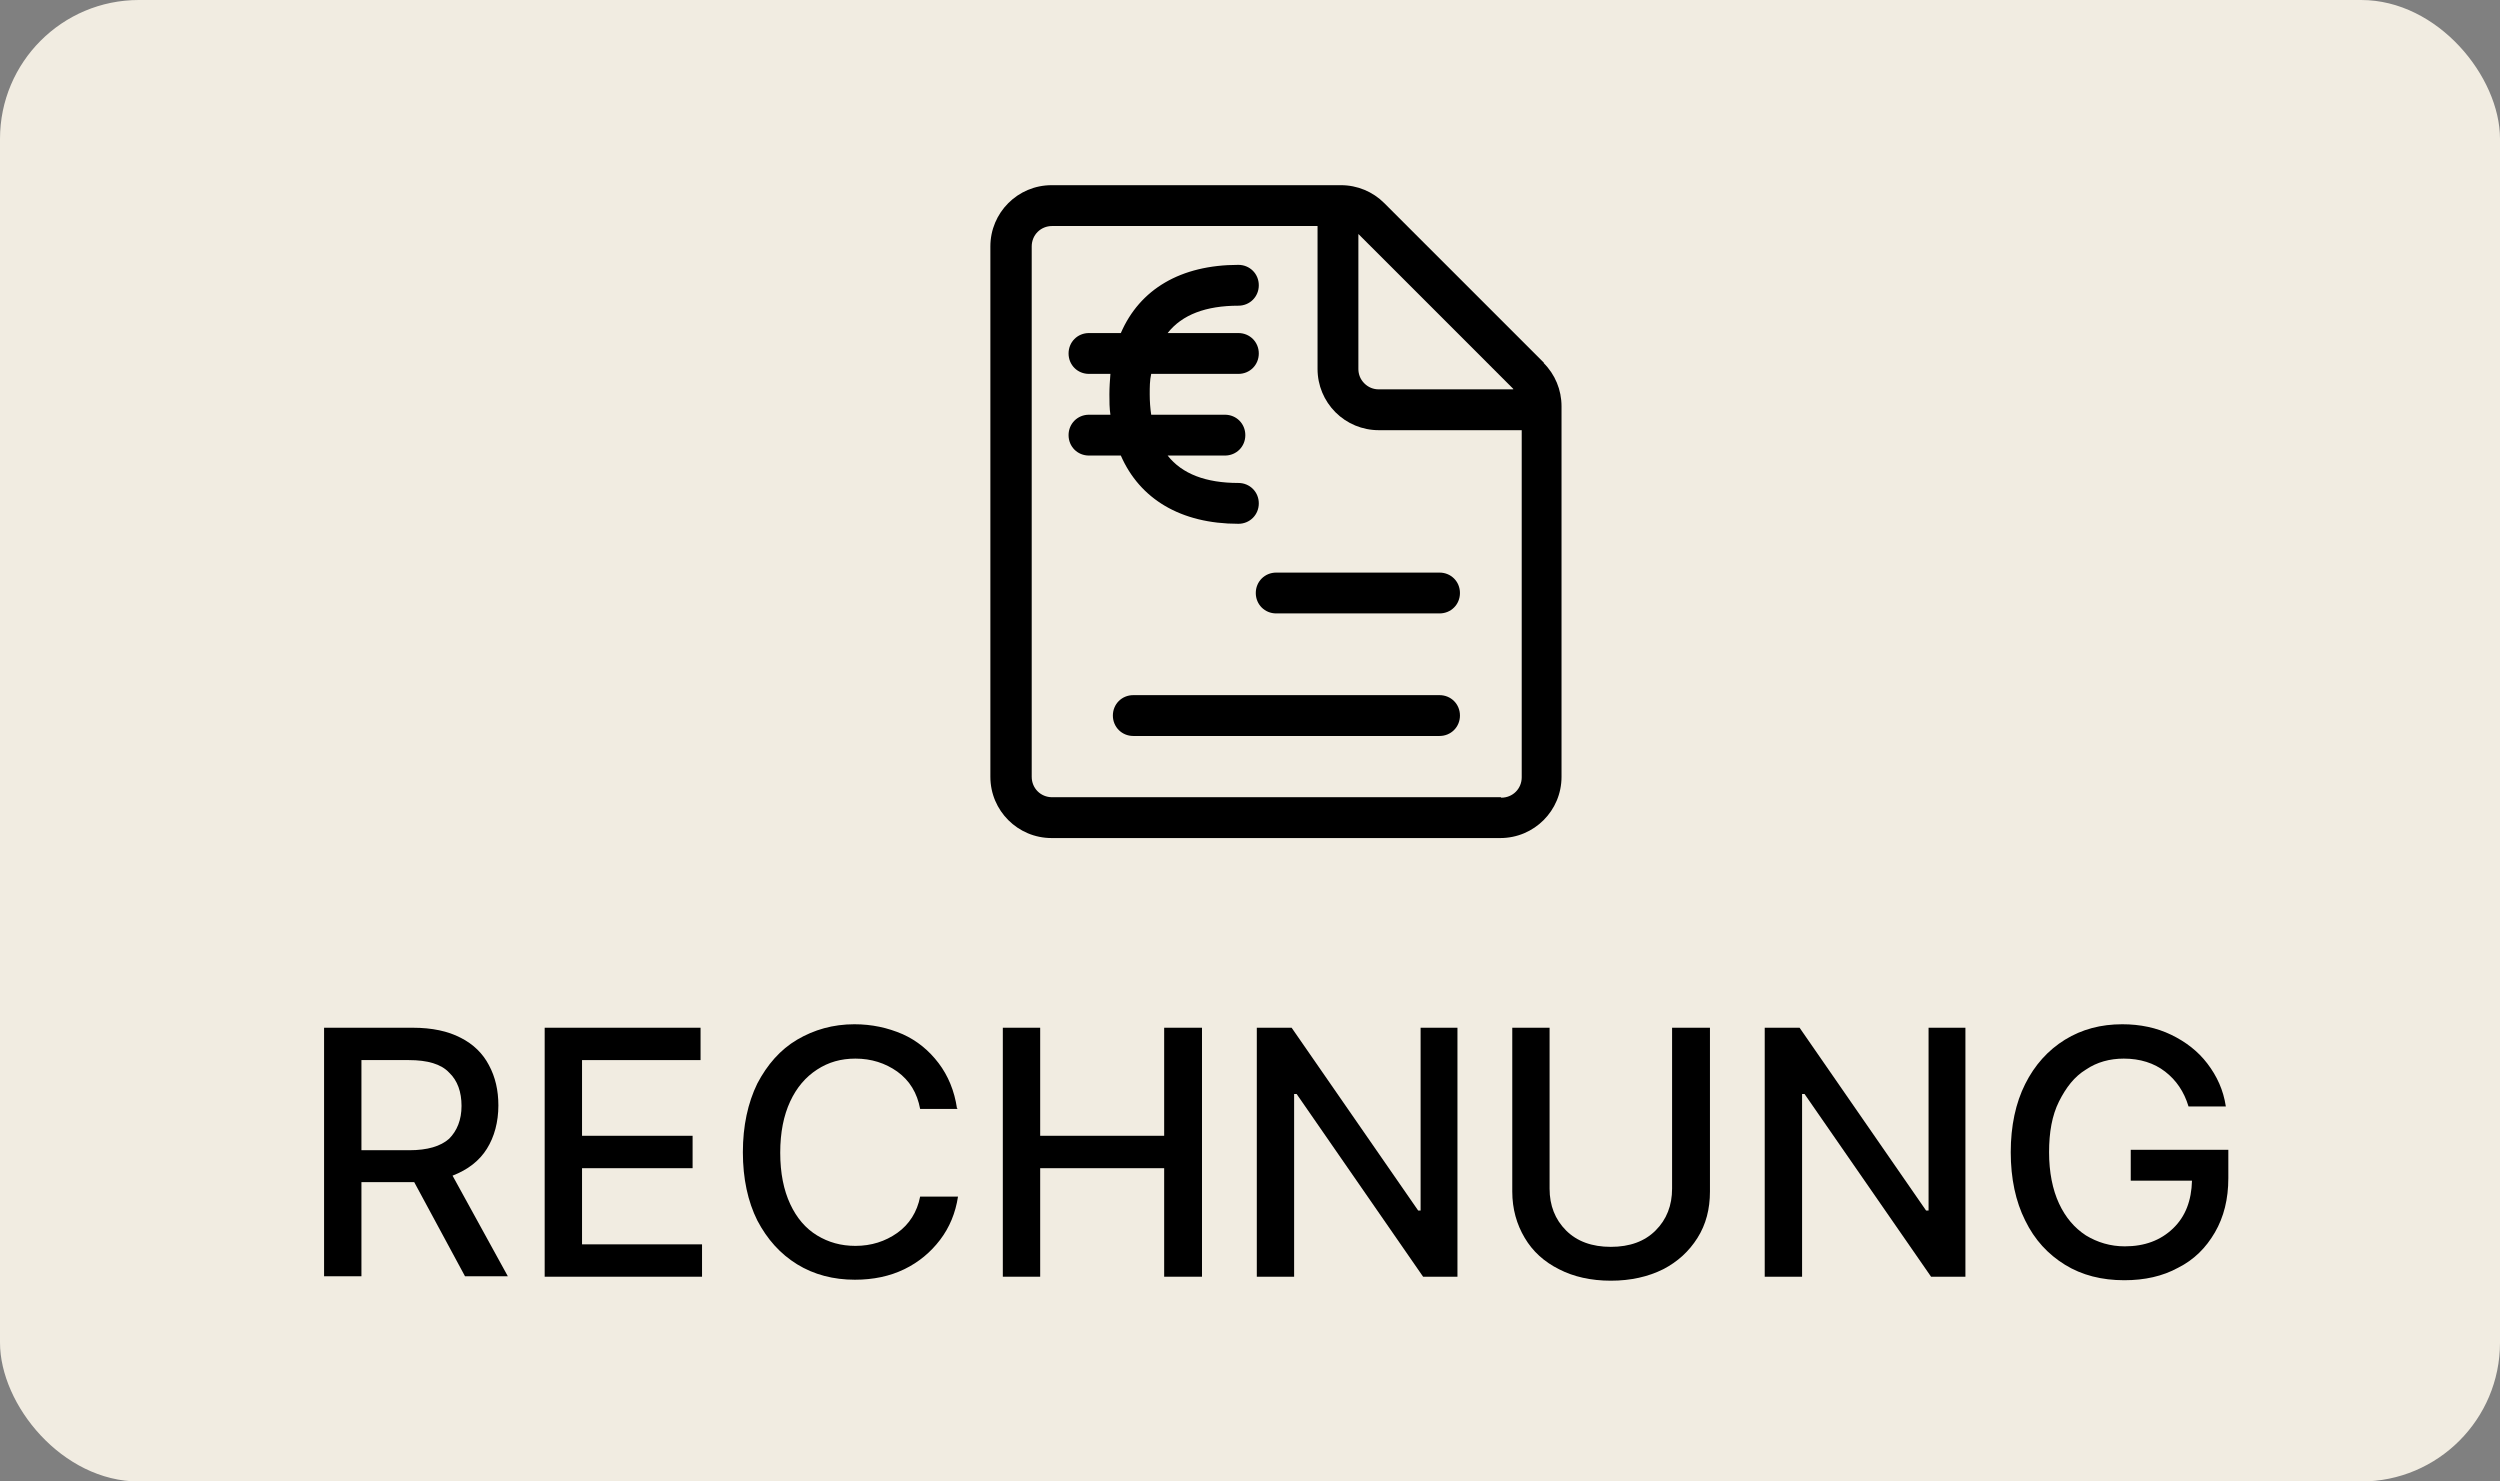
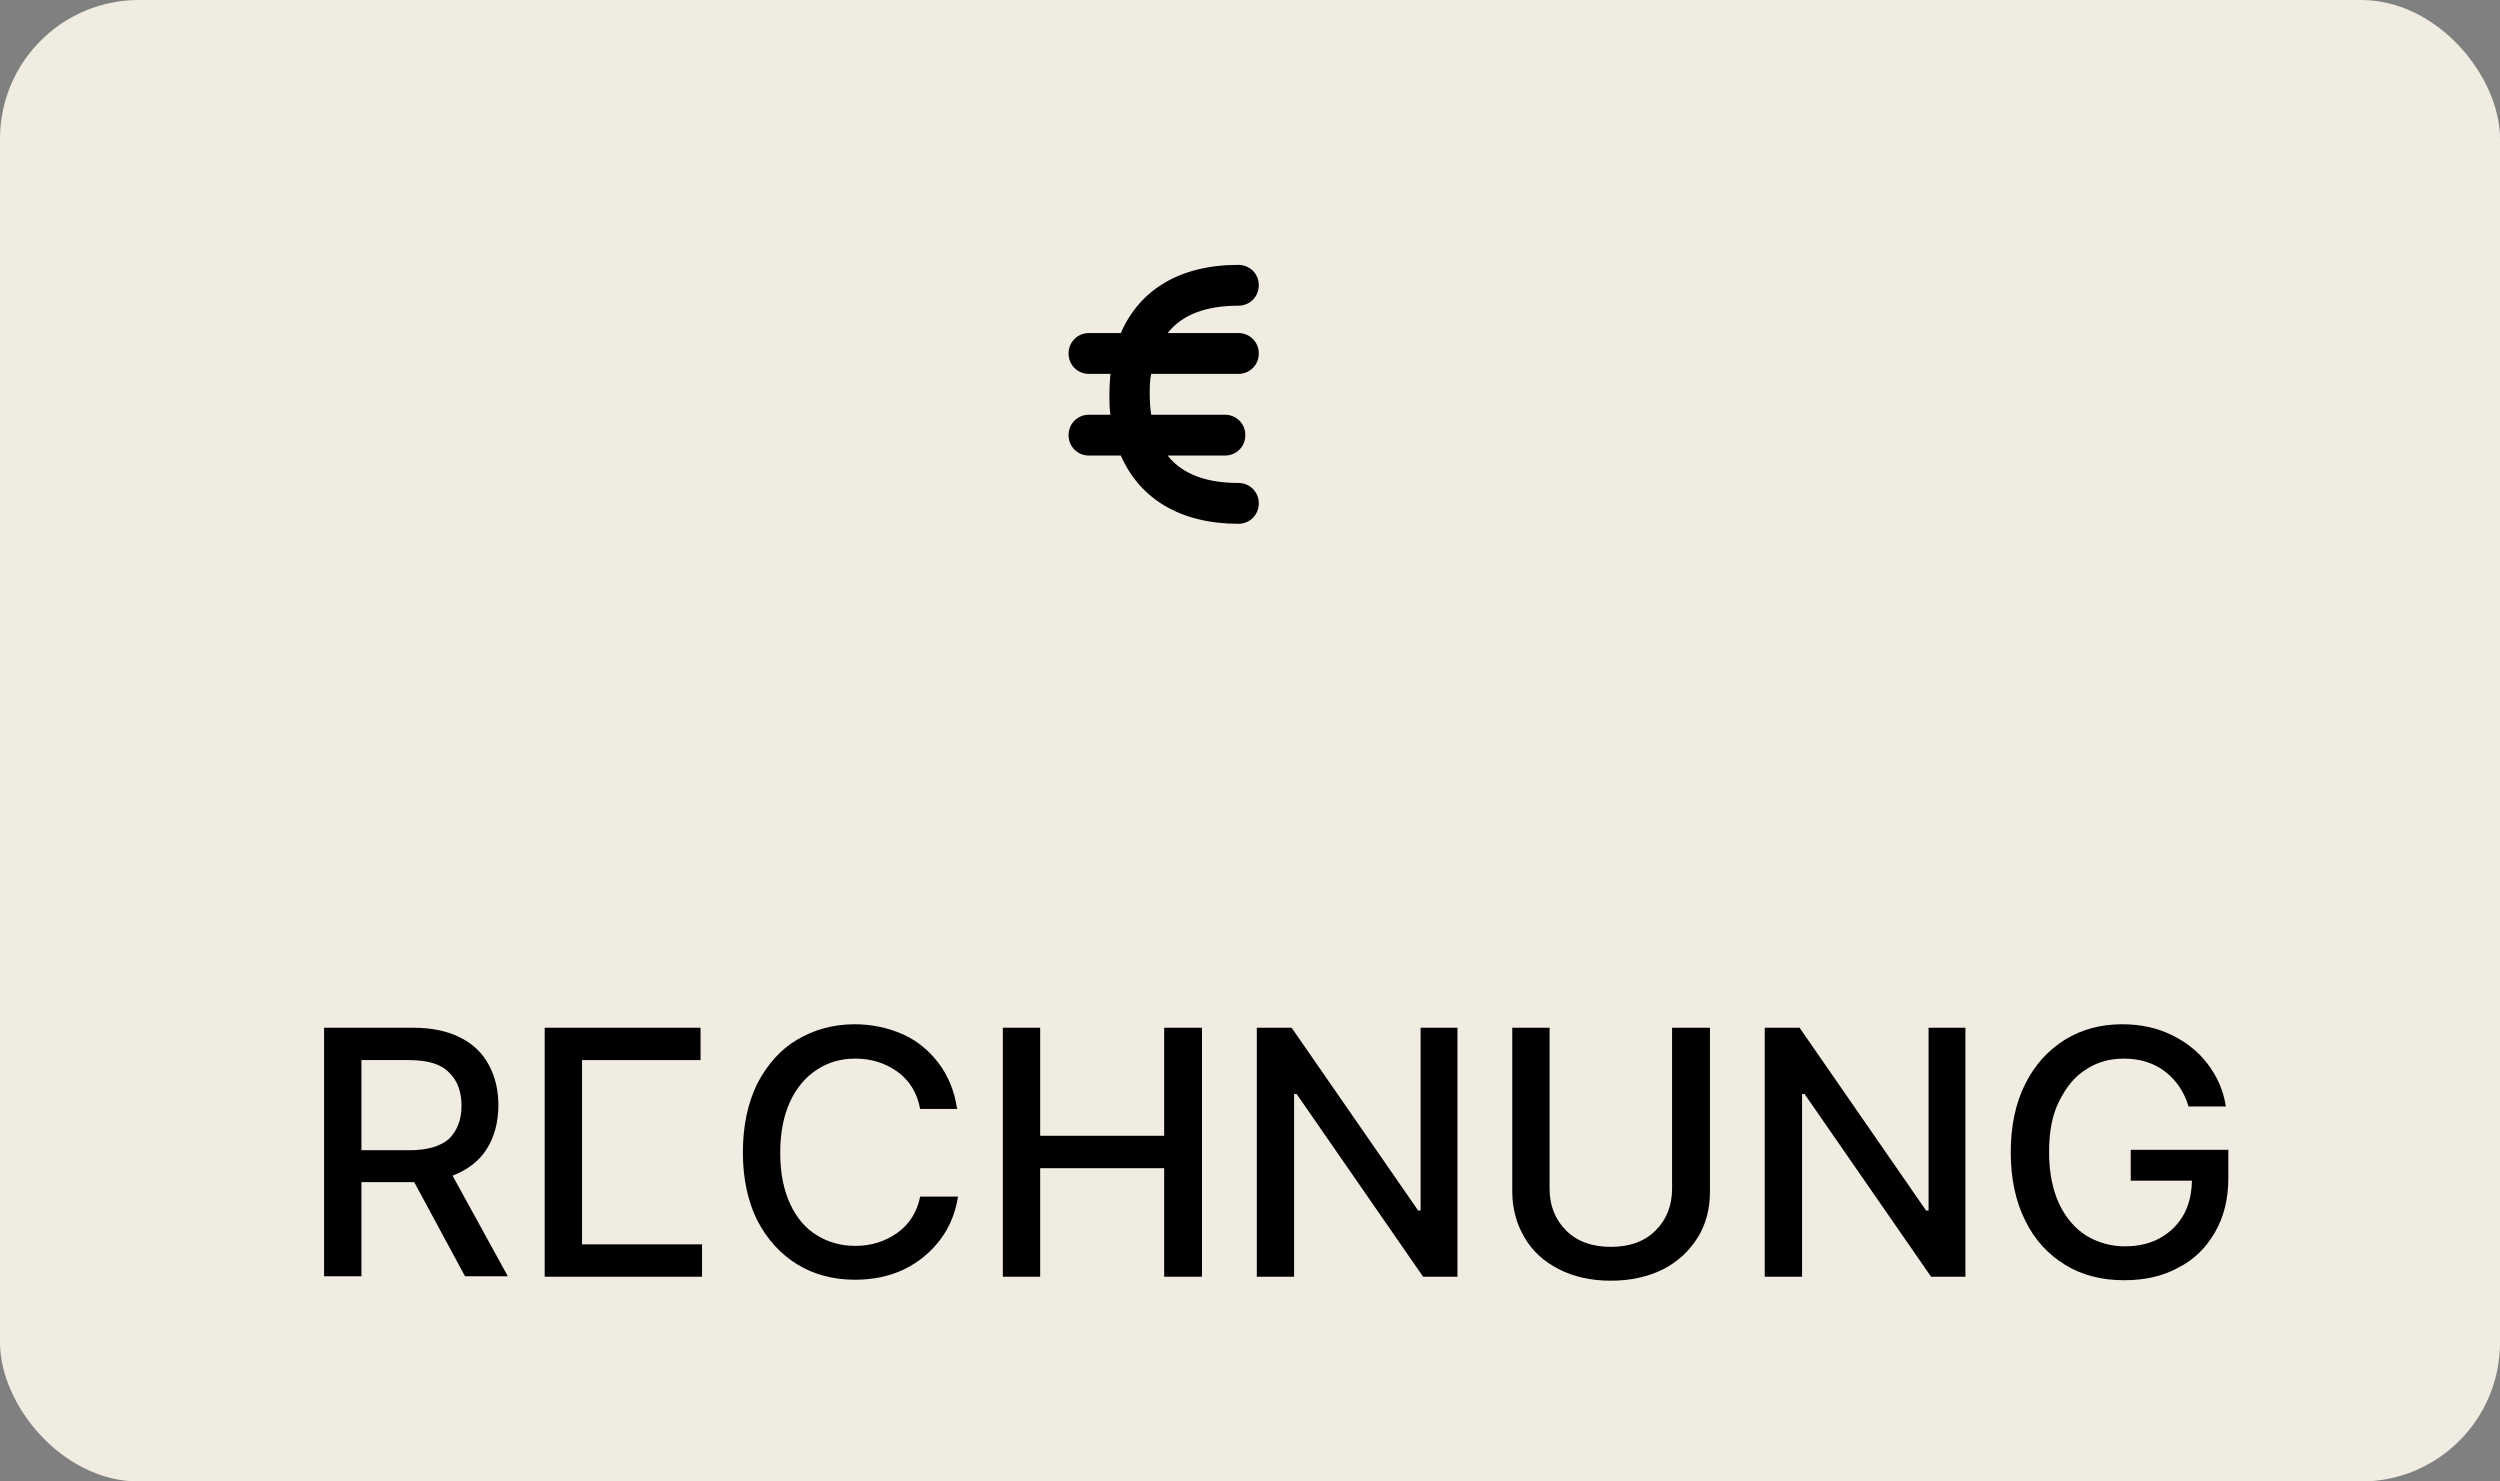
<svg xmlns="http://www.w3.org/2000/svg" width="54" height="32" viewBox="0 0 54 32" fill="none">
  <rect x="0" y="0" width="54" height="32" fill="#808080" stroke="none" />
  <rect width="54" height="32" rx="3" fill="#F1ECE1" />
  <g clip-path="url(#clip0_16431_460)">
-     <path d="M33.353 7.84L29.9 4.387C29.653 4.14 29.319 4 28.964 4H22.715C21.984 4 21.392 4.592 21.392 5.323V16.779C21.392 17.51 21.984 18.102 22.715 18.102H32.406C33.138 18.102 33.729 17.51 33.729 16.779V8.776C33.729 8.421 33.59 8.087 33.342 7.84H33.353ZM32.686 8.41H29.782C29.664 8.41 29.556 8.367 29.47 8.281C29.384 8.195 29.341 8.087 29.341 7.969V5.054L32.686 8.399V8.41ZM32.417 17.22H22.726C22.478 17.22 22.285 17.026 22.285 16.779V5.323C22.285 5.076 22.478 4.882 22.726 4.882H28.459V7.969C28.459 8.324 28.599 8.657 28.846 8.905C29.093 9.152 29.427 9.292 29.782 9.292H32.869V16.789C32.869 17.037 32.675 17.23 32.428 17.23L32.417 17.22Z" fill="black" />
-     <path d="M31.094 12.368H27.566C27.319 12.368 27.125 12.562 27.125 12.809C27.125 13.057 27.319 13.25 27.566 13.25H31.094C31.342 13.25 31.535 13.057 31.535 12.809C31.535 12.562 31.342 12.368 31.094 12.368Z" fill="black" />
    <path d="M26.749 11.314C26.996 11.314 27.19 11.12 27.19 10.873C27.19 10.626 26.996 10.432 26.749 10.432C26.05 10.432 25.533 10.238 25.221 9.84H26.458C26.706 9.84 26.899 9.647 26.899 9.399C26.899 9.152 26.706 8.958 26.458 8.958H24.866C24.845 8.819 24.834 8.668 24.834 8.517C24.834 8.367 24.834 8.216 24.866 8.076H26.749C26.996 8.076 27.19 7.883 27.19 7.635C27.19 7.388 26.996 7.194 26.749 7.194H25.221C25.533 6.796 26.05 6.603 26.749 6.603C26.996 6.603 27.19 6.409 27.19 6.162C27.19 5.914 26.996 5.721 26.749 5.721C25.501 5.721 24.619 6.248 24.21 7.194H23.522C23.274 7.194 23.081 7.388 23.081 7.635C23.081 7.883 23.274 8.076 23.522 8.076H23.985C23.974 8.216 23.963 8.367 23.963 8.517C23.963 8.668 23.963 8.819 23.985 8.958H23.522C23.274 8.958 23.081 9.152 23.081 9.399C23.081 9.647 23.274 9.84 23.522 9.84H24.21C24.619 10.776 25.501 11.314 26.749 11.314Z" fill="black" />
-     <path d="M31.094 15.015H24.479C24.232 15.015 24.038 15.208 24.038 15.456C24.038 15.703 24.232 15.897 24.479 15.897H31.094C31.341 15.897 31.535 15.703 31.535 15.456C31.535 15.208 31.341 15.015 31.094 15.015Z" fill="black" />
    <path d="M7 27.577V22.199H8.915C9.334 22.199 9.678 22.274 9.947 22.414C10.227 22.554 10.431 22.759 10.56 23.006C10.7 23.264 10.765 23.555 10.765 23.877C10.765 24.232 10.679 24.555 10.517 24.813C10.356 25.071 10.109 25.265 9.775 25.394L10.969 27.567H10.044L8.947 25.534H7.807V27.567H7V27.577ZM7.807 24.845H8.839C9.237 24.845 9.517 24.759 9.7 24.598C9.872 24.426 9.969 24.189 9.969 23.888C9.969 23.587 9.883 23.339 9.7 23.167C9.528 22.984 9.237 22.898 8.829 22.898H7.807V24.845Z" fill="black" />
-     <path d="M11.765 27.577V22.199H15.132V22.898H12.572V24.533H14.96V25.233H12.572V26.878H15.164V27.577H11.765Z" fill="black" />
+     <path d="M11.765 27.577V22.199H15.132V22.898H12.572V24.533V25.233H12.572V26.878H15.164V27.577H11.765Z" fill="black" />
    <path d="M20.693 23.953H19.875C19.811 23.608 19.649 23.34 19.381 23.146C19.122 22.963 18.821 22.866 18.477 22.866C18.165 22.866 17.896 22.942 17.649 23.103C17.401 23.264 17.208 23.49 17.068 23.791C16.928 24.092 16.853 24.458 16.853 24.899C16.853 25.34 16.928 25.706 17.068 26.007C17.208 26.308 17.401 26.534 17.649 26.685C17.896 26.835 18.165 26.911 18.477 26.911C18.821 26.911 19.122 26.814 19.381 26.631C19.639 26.448 19.811 26.179 19.875 25.846H20.693C20.639 26.201 20.51 26.513 20.305 26.782C20.101 27.05 19.843 27.265 19.531 27.416C19.219 27.567 18.864 27.642 18.466 27.642C18.004 27.642 17.584 27.534 17.218 27.309C16.853 27.083 16.573 26.771 16.358 26.362C16.154 25.953 16.046 25.459 16.046 24.888C16.046 24.318 16.154 23.823 16.358 23.404C16.573 22.995 16.853 22.673 17.218 22.457C17.584 22.242 17.993 22.124 18.455 22.124C18.832 22.124 19.176 22.199 19.499 22.339C19.811 22.479 20.069 22.694 20.273 22.963C20.478 23.232 20.617 23.565 20.671 23.942L20.693 23.953Z" fill="black" />
    <path d="M21.661 27.577V22.199H22.468V24.533H25.146V22.199H25.963V27.577H25.146V25.233H22.468V27.577H21.661Z" fill="black" />
    <path d="M31.481 22.199V27.577H30.739L28.007 23.63H27.953V27.577H27.147V22.199H27.899L30.632 26.147H30.685V22.199H31.492H31.481Z" fill="black" />
    <path d="M36.117 22.199H36.935V25.738C36.935 26.114 36.849 26.448 36.666 26.738C36.483 27.029 36.236 27.255 35.924 27.416C35.601 27.577 35.225 27.663 34.794 27.663C34.364 27.663 33.988 27.577 33.676 27.416C33.353 27.255 33.106 27.029 32.934 26.738C32.761 26.448 32.665 26.114 32.665 25.738V22.199H33.471V25.674C33.471 26.039 33.59 26.34 33.826 26.577C34.063 26.814 34.386 26.932 34.794 26.932C35.203 26.932 35.526 26.814 35.762 26.577C35.999 26.34 36.117 26.039 36.117 25.674V22.199Z" fill="black" />
    <path d="M42.453 22.199V27.577H41.711L38.978 23.63H38.925V27.577H38.118V22.199H38.871L41.603 26.147H41.657V22.199H42.464H42.453Z" fill="black" />
    <path d="M47.272 23.899C47.175 23.576 47.003 23.329 46.766 23.146C46.529 22.963 46.228 22.866 45.873 22.866C45.572 22.866 45.292 22.942 45.056 23.103C44.808 23.253 44.626 23.49 44.475 23.791C44.324 24.092 44.26 24.458 44.26 24.888C44.26 25.319 44.335 25.695 44.475 25.996C44.615 26.297 44.808 26.523 45.056 26.685C45.303 26.835 45.583 26.921 45.895 26.921C46.325 26.921 46.669 26.792 46.938 26.534C47.207 26.276 47.336 25.932 47.347 25.502H46.024V24.835H48.132V25.448C48.132 25.899 48.035 26.287 47.842 26.62C47.648 26.954 47.39 27.212 47.046 27.384C46.712 27.567 46.325 27.653 45.884 27.653C45.4 27.653 44.97 27.545 44.604 27.319C44.238 27.093 43.948 26.782 43.744 26.362C43.539 25.953 43.432 25.459 43.432 24.888C43.432 24.318 43.539 23.823 43.744 23.415C43.948 23.006 44.238 22.683 44.604 22.457C44.97 22.232 45.379 22.124 45.841 22.124C46.228 22.124 46.583 22.199 46.895 22.35C47.207 22.5 47.476 22.705 47.68 22.974C47.885 23.243 48.025 23.544 48.078 23.899H47.25H47.272Z" fill="black" />
  </g>
  <defs>
    <clipPath id="clip0_16431_460">
      <rect width="41.143" height="23.664" fill="white" transform="translate(7 4)" />
    </clipPath>
  </defs>
</svg>